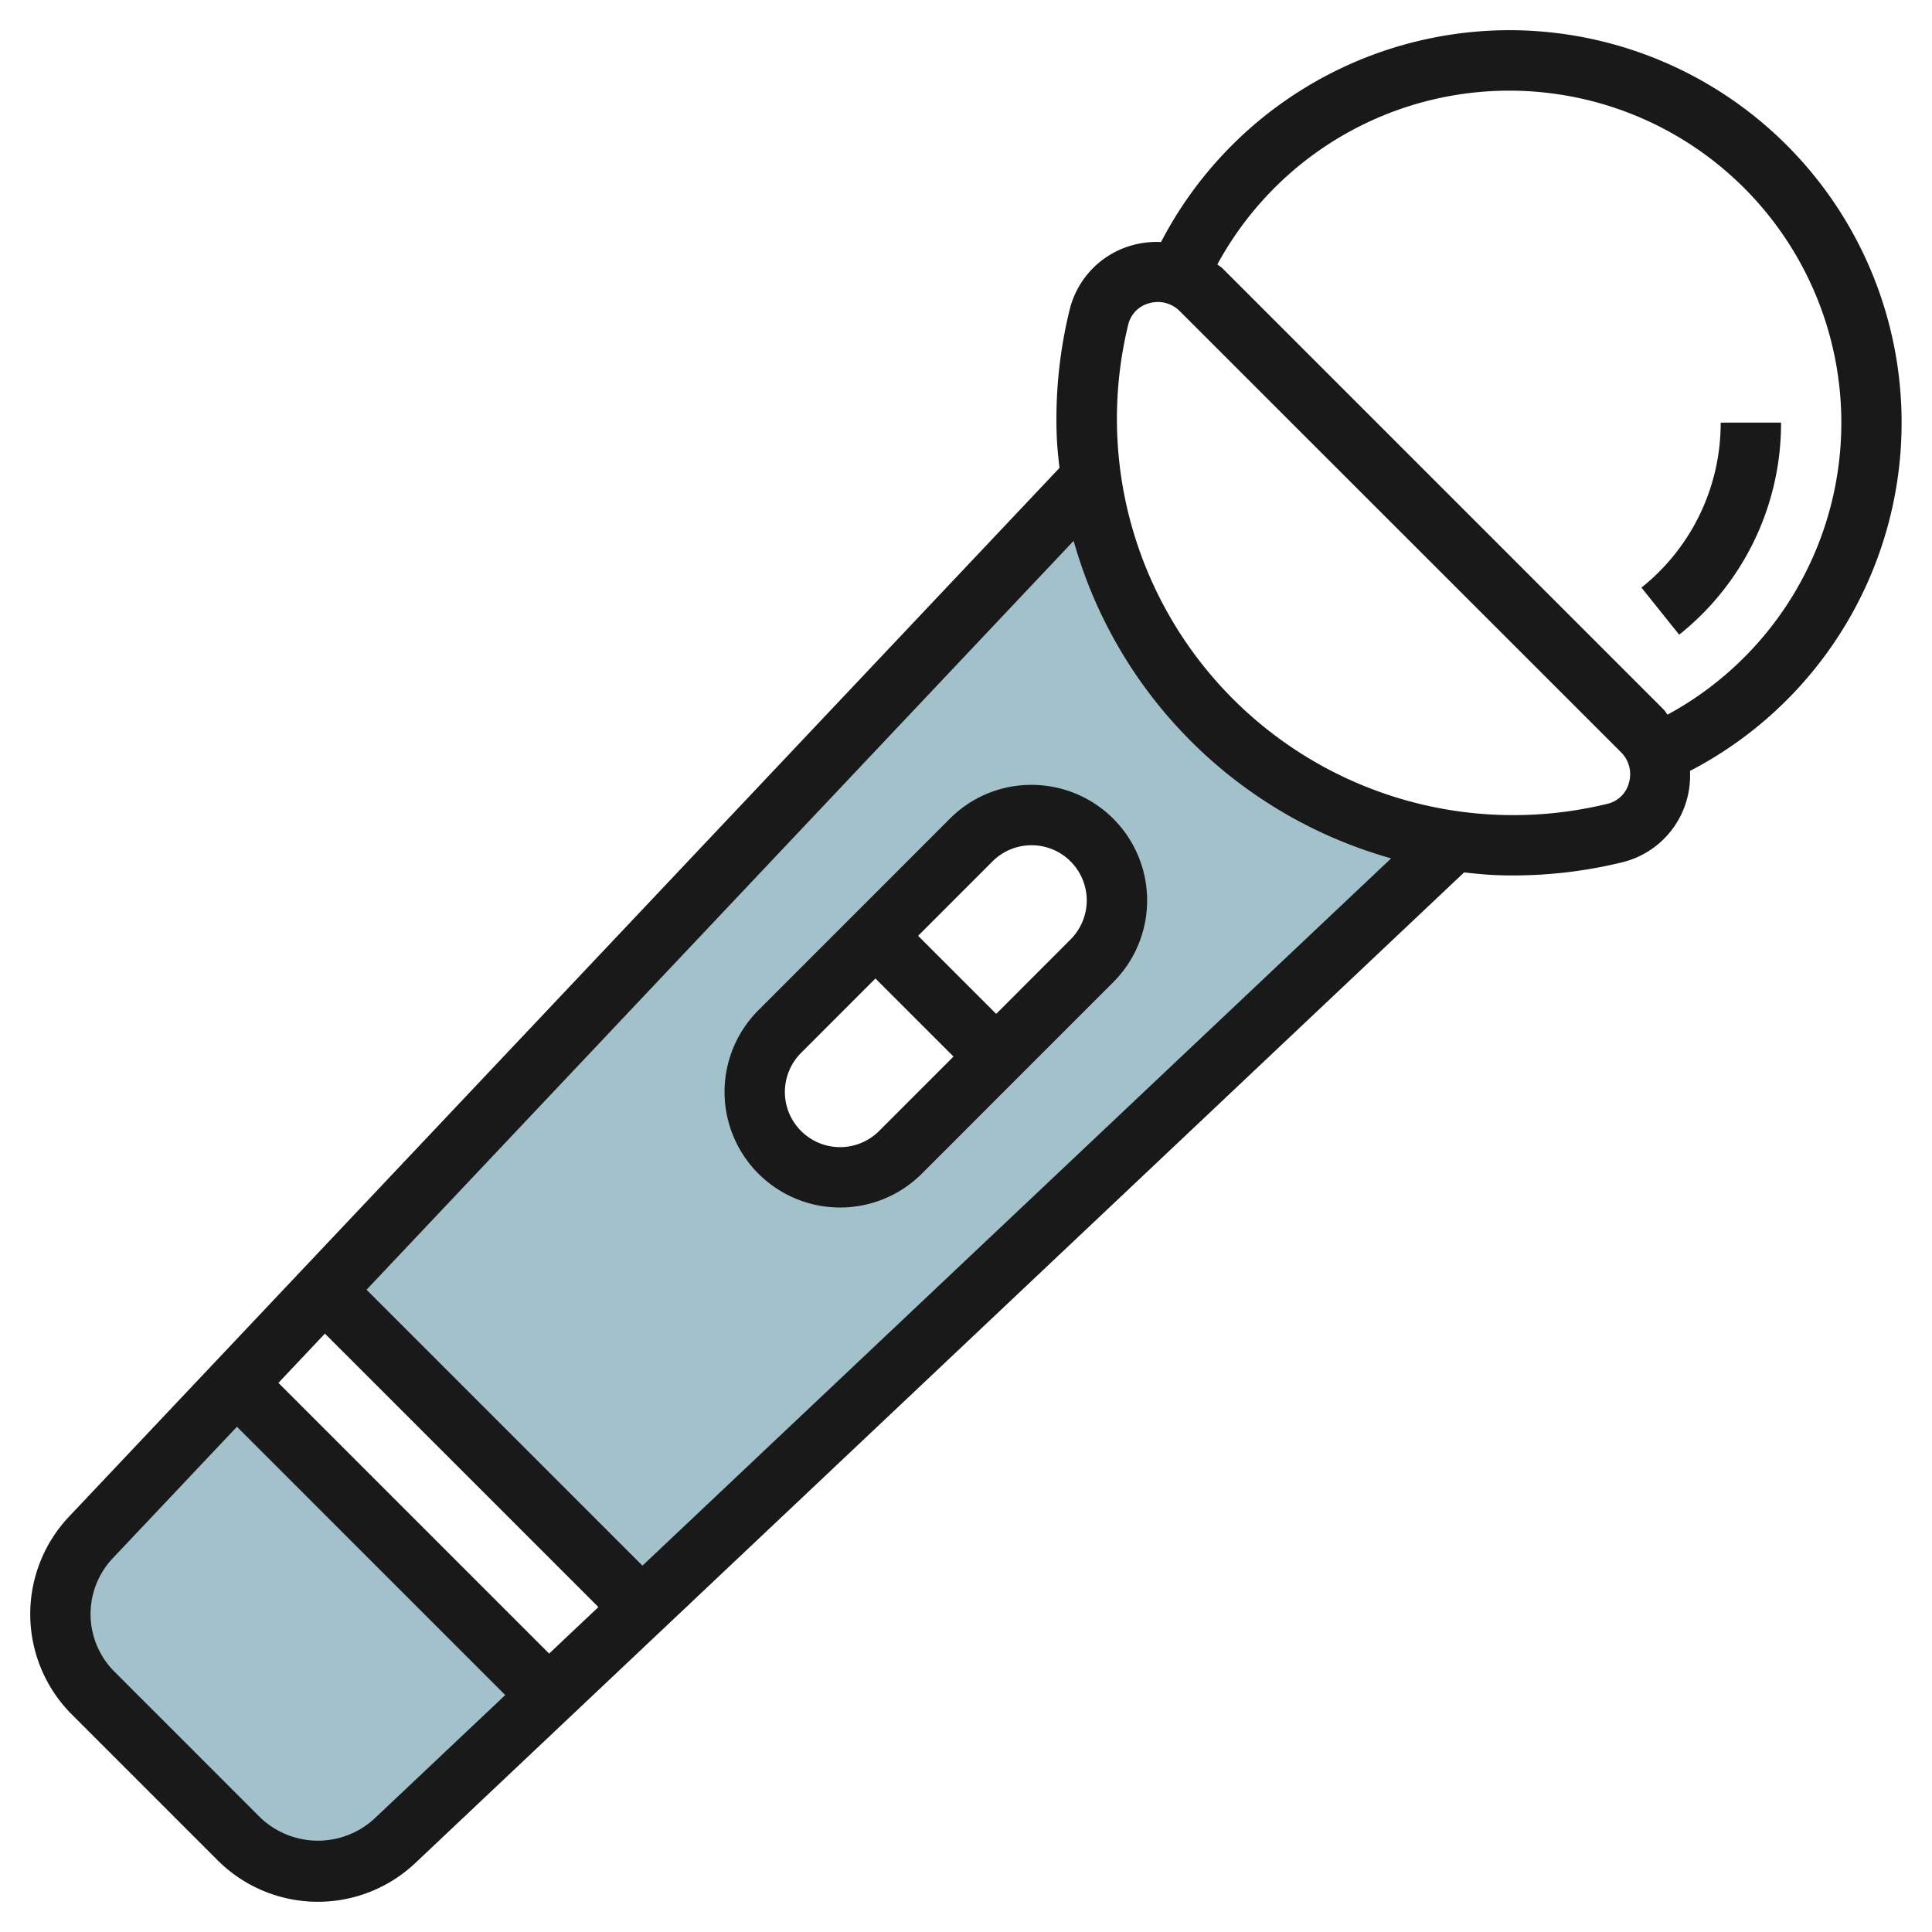
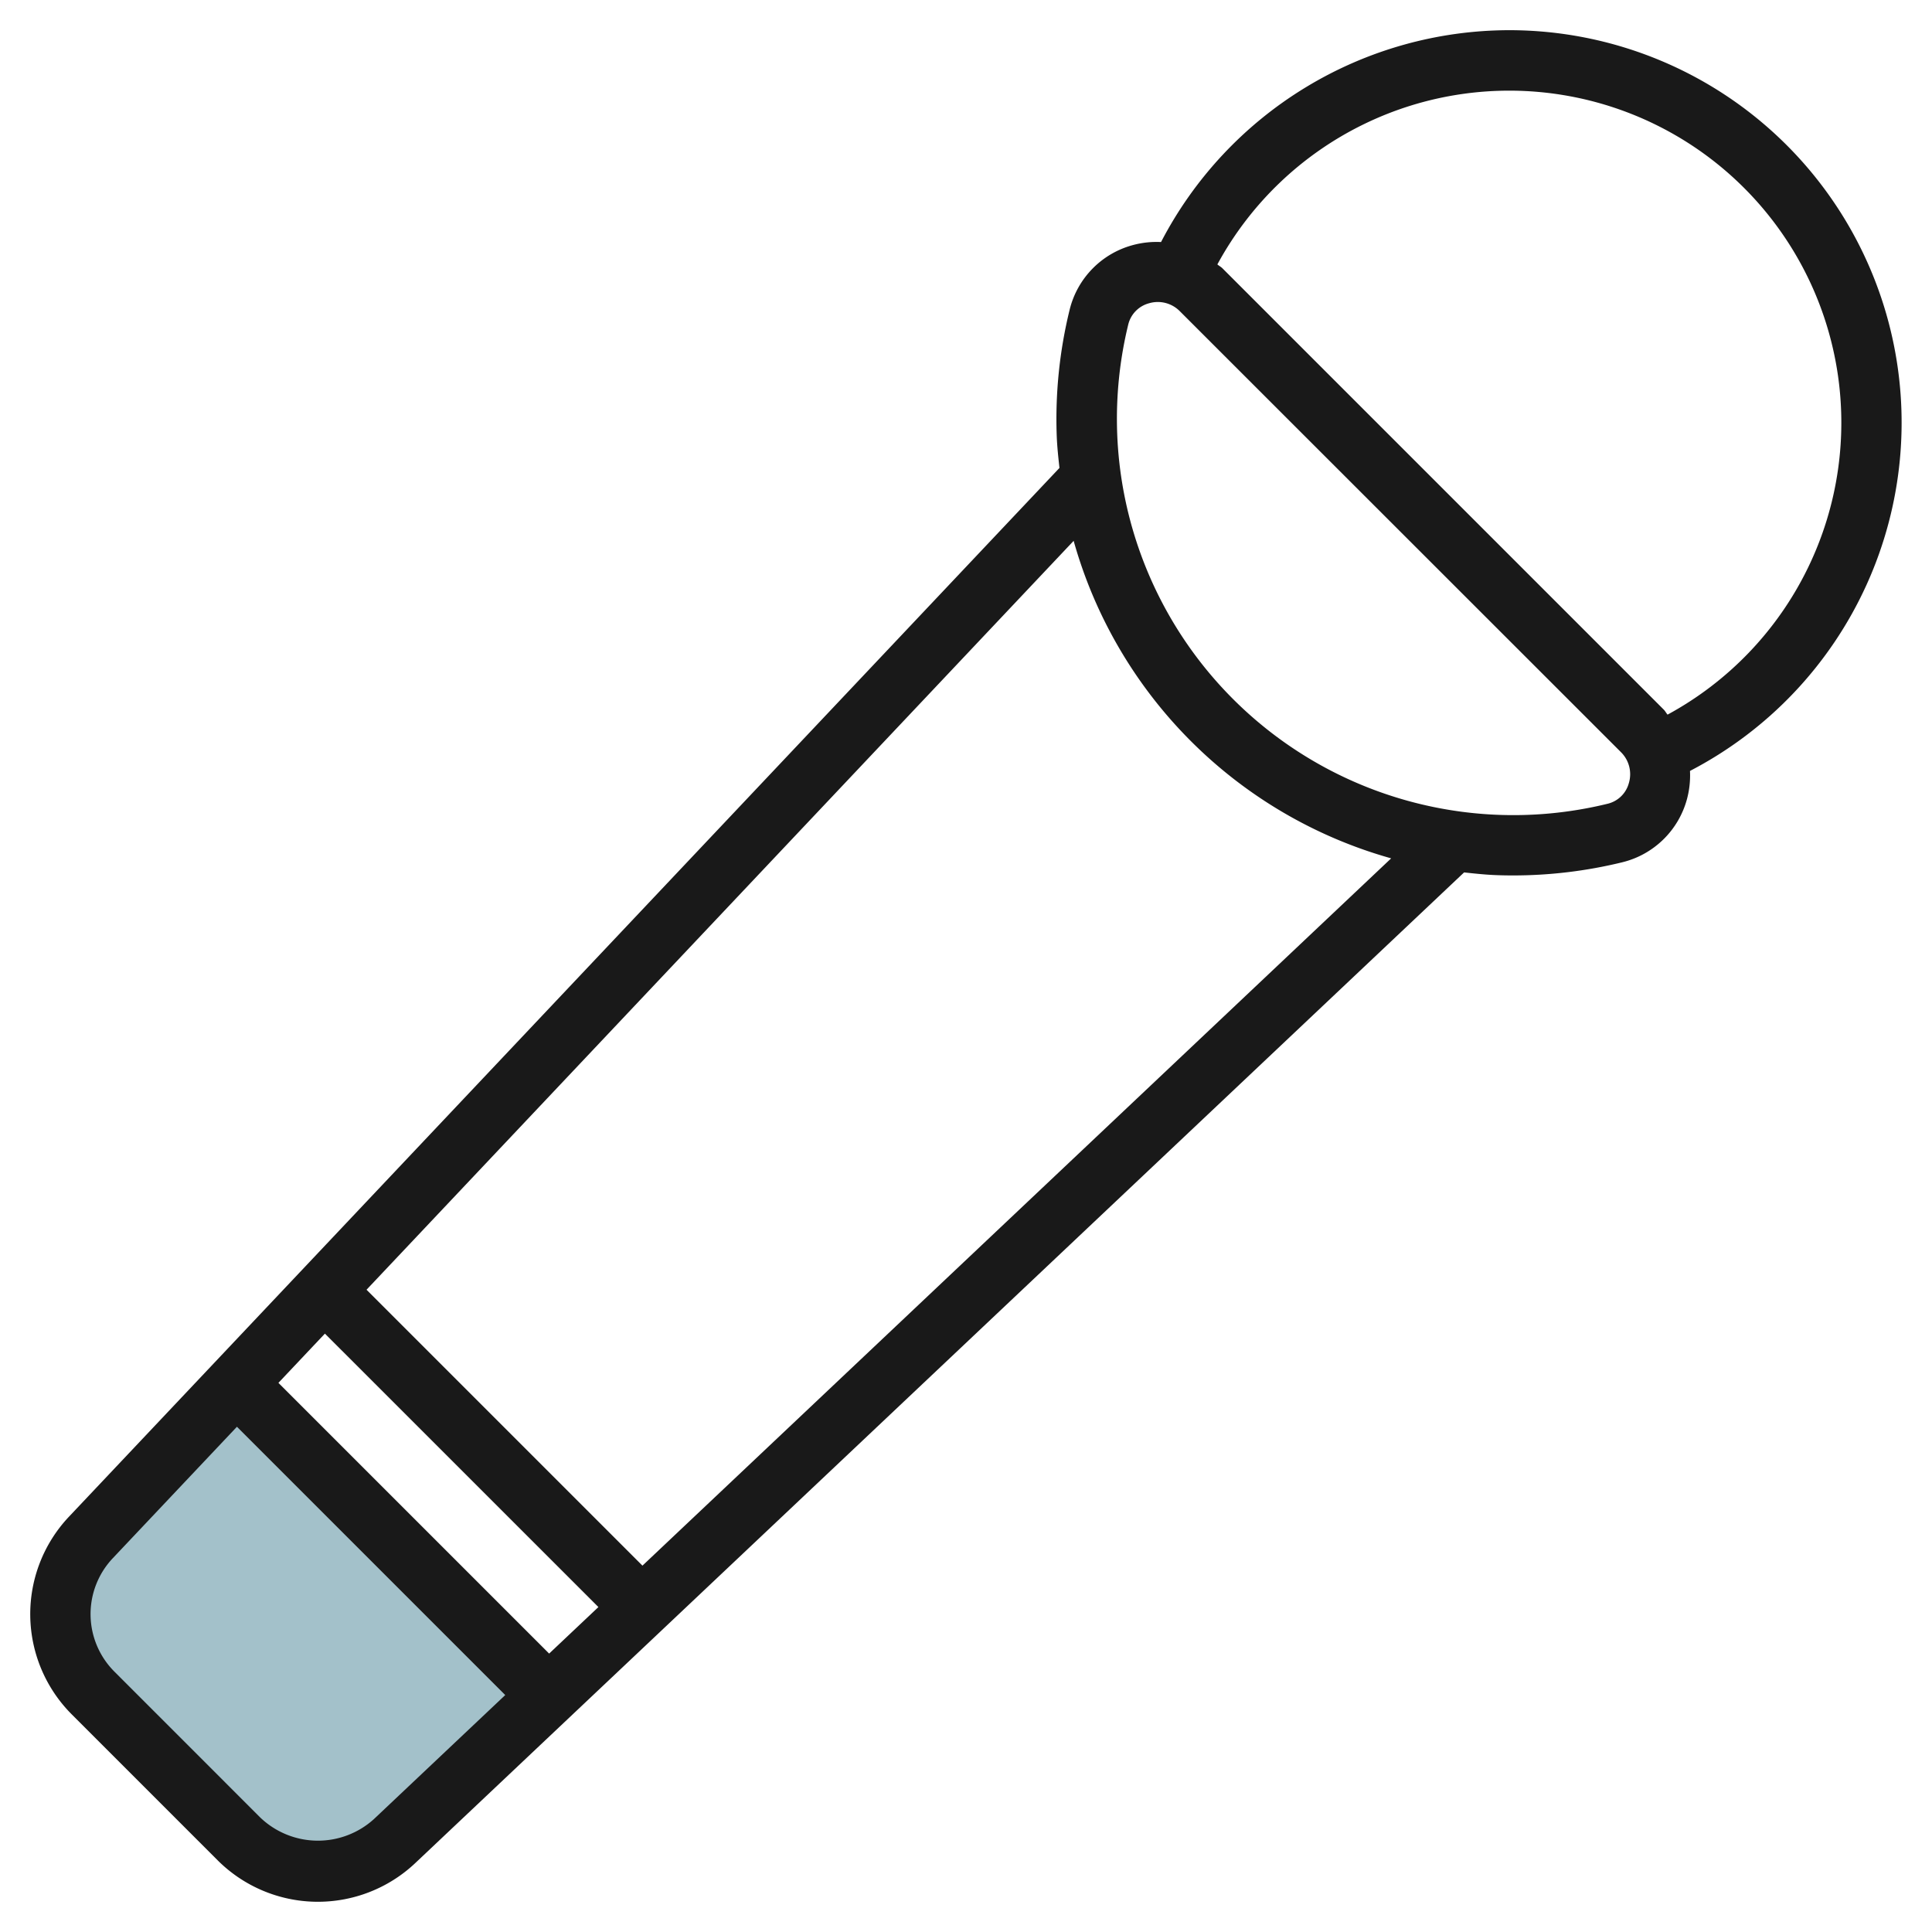
<svg xmlns="http://www.w3.org/2000/svg" id="Layer_3" height="512" viewBox="0 0 64 64" width="512" data-name="Layer 3">
  <g fill="#a3c1ca">
    <path d="" />
    <path d="m7.829 45.829-4.82 5.1a3.7 3.7 0 0 0 .073 5.15l4.836 4.836a3.7 3.7 0 0 0 5.15.073l6.043-5.707-.94.887z" />
-     <path d="" />
-     <path d="m36.139 15.852-25.4 26.891 10.518 10.514 26.891-25.4a14.292 14.292 0 0 1 -12.009-12.005zm.033 15.976-3.172 3.172-3.172 3.172a2.828 2.828 0 0 1 -4-4l3.172-3.172 3.172-3.172a2.828 2.828 0 0 1 4 4z" />
    <path d="m21.257 53.257-2.146 2.027z" />
    <path d="m10.743 42.743-2.914 3.086z" />
  </g>
  <path d="m50 1a13.019 13.019 0 0 0 -11.539 7.018 3.007 3.007 0 0 0 -.931.1 2.942 2.942 0 0 0 -2.1 2.155 15.2 15.2 0 0 0 -.425 4.152c.013.363.052.72.091 1.076l-32.814 34.744a4.7 4.7 0 0 0 .093 6.544l4.836 4.837a4.7 4.7 0 0 0 6.544.092l34.745-32.818c.356.038.713.077 1.076.09.181.007.361.01.541.01a15.235 15.235 0 0 0 3.611-.433 2.944 2.944 0 0 0 2.155-2.095 3.023 3.023 0 0 0 .1-.934 13 13 0 0 0 -5.983-24.538zm-39.237 43.178 9.06 9.058-1.632 1.541-8.968-8.968zm1.619 16.086a2.763 2.763 0 0 1 -3.757-.053l-4.836-4.837a2.695 2.695 0 0 1 -.053-3.756l4.113-4.355 8.888 8.888zm8.9-8.4-9.14-9.14 23.424-24.808a15.19 15.19 0 0 0 10.518 10.518zm32.678-25.931a.96.96 0 0 1 -.7.691 13.132 13.132 0 0 1 -16.252-12.273 13.192 13.192 0 0 1 .368-3.606.963.963 0 0 1 .692-.7 1.024 1.024 0 0 1 1.013.262l14.619 14.613a1.025 1.025 0 0 1 .26 1.013zm1.28-2.26c-.046-.053-.077-.117-.127-.167l-14.618-14.618c-.051-.051-.114-.082-.168-.129a11 11 0 1 1 14.913 14.914z" fill="#191919" />
-   <path d="m34.171 26a3.8 3.8 0 0 0 -2.706 1.121l-6.342 6.344a3.828 3.828 0 0 0 5.414 5.414l6.342-6.344a3.828 3.828 0 0 0 -2.708-6.535zm-5.049 11.465a1.829 1.829 0 0 1 -3.122-1.293 1.839 1.839 0 0 1 .536-1.293l2.464-2.465 2.586 2.586zm6.342-6.344-2.464 2.465-2.586-2.586 2.464-2.465a1.829 1.829 0 0 1 3.122 1.293 1.839 1.839 0 0 1 -.536 1.293z" fill="#191919" />
-   <path d="m54.375 19.465 1.25 1.56a8.958 8.958 0 0 0 3.375-7.025h-2a6.971 6.971 0 0 1 -2.625 5.465z" fill="#191919" />
</svg>